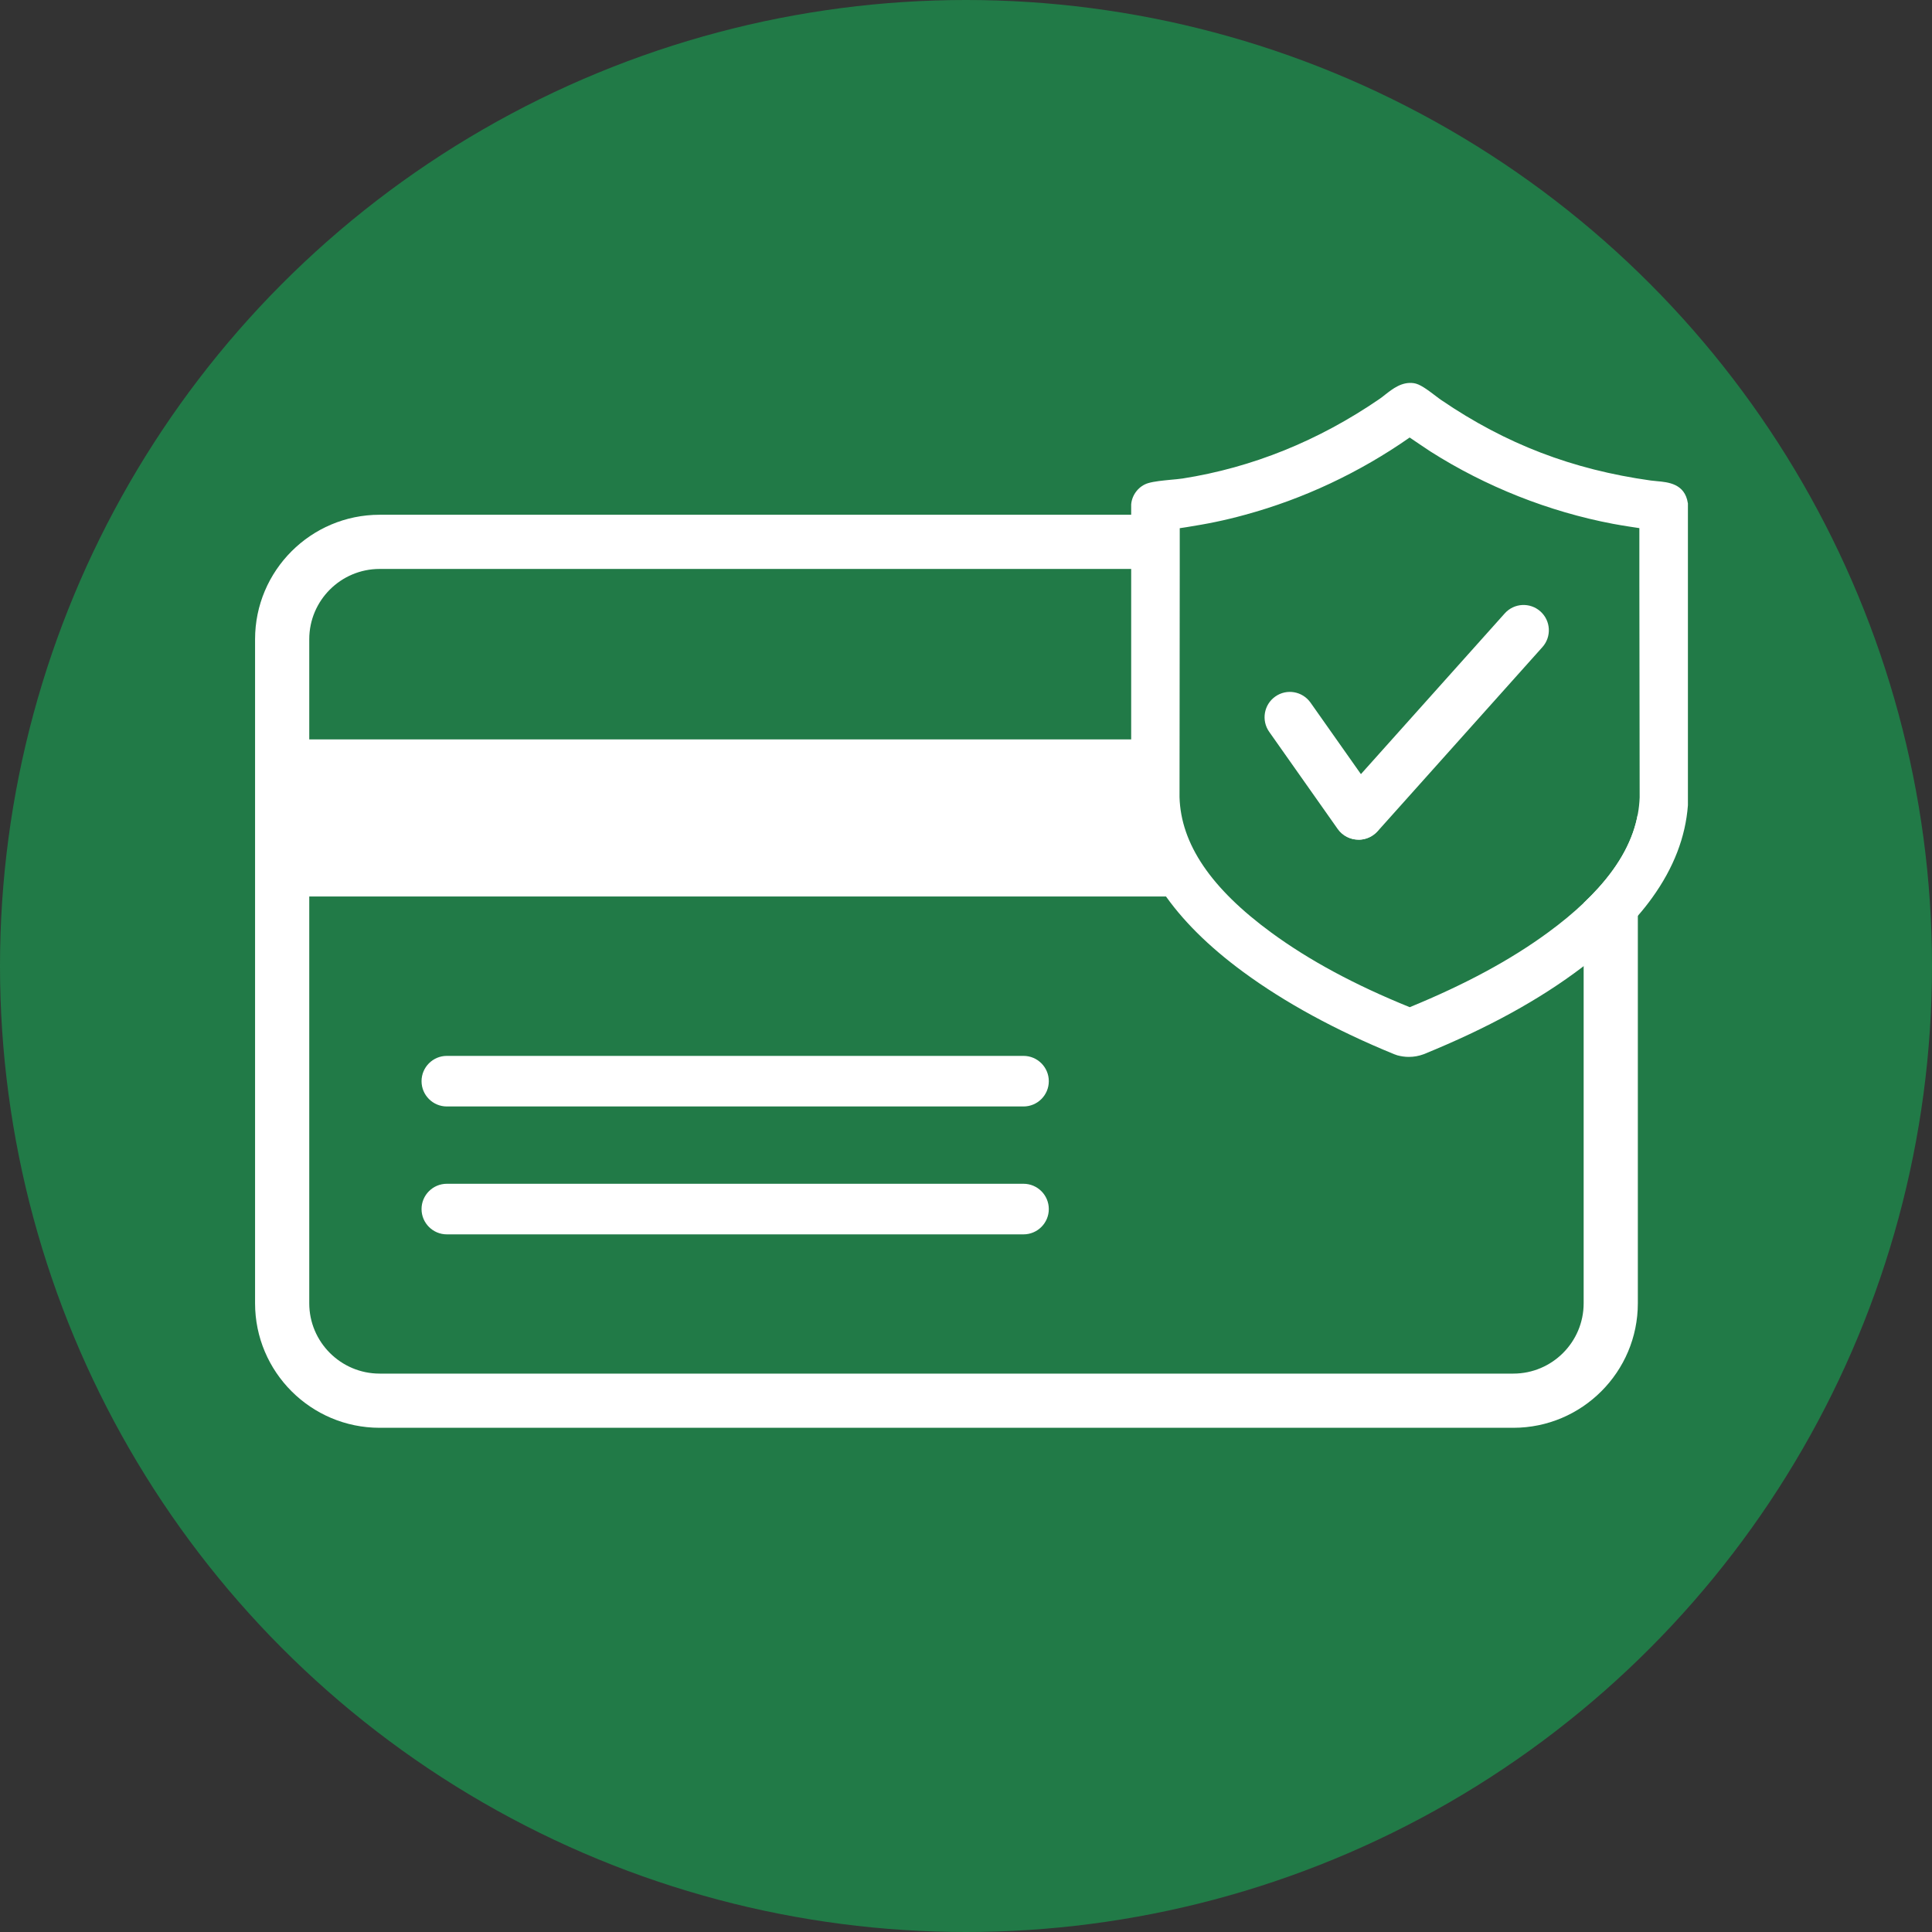
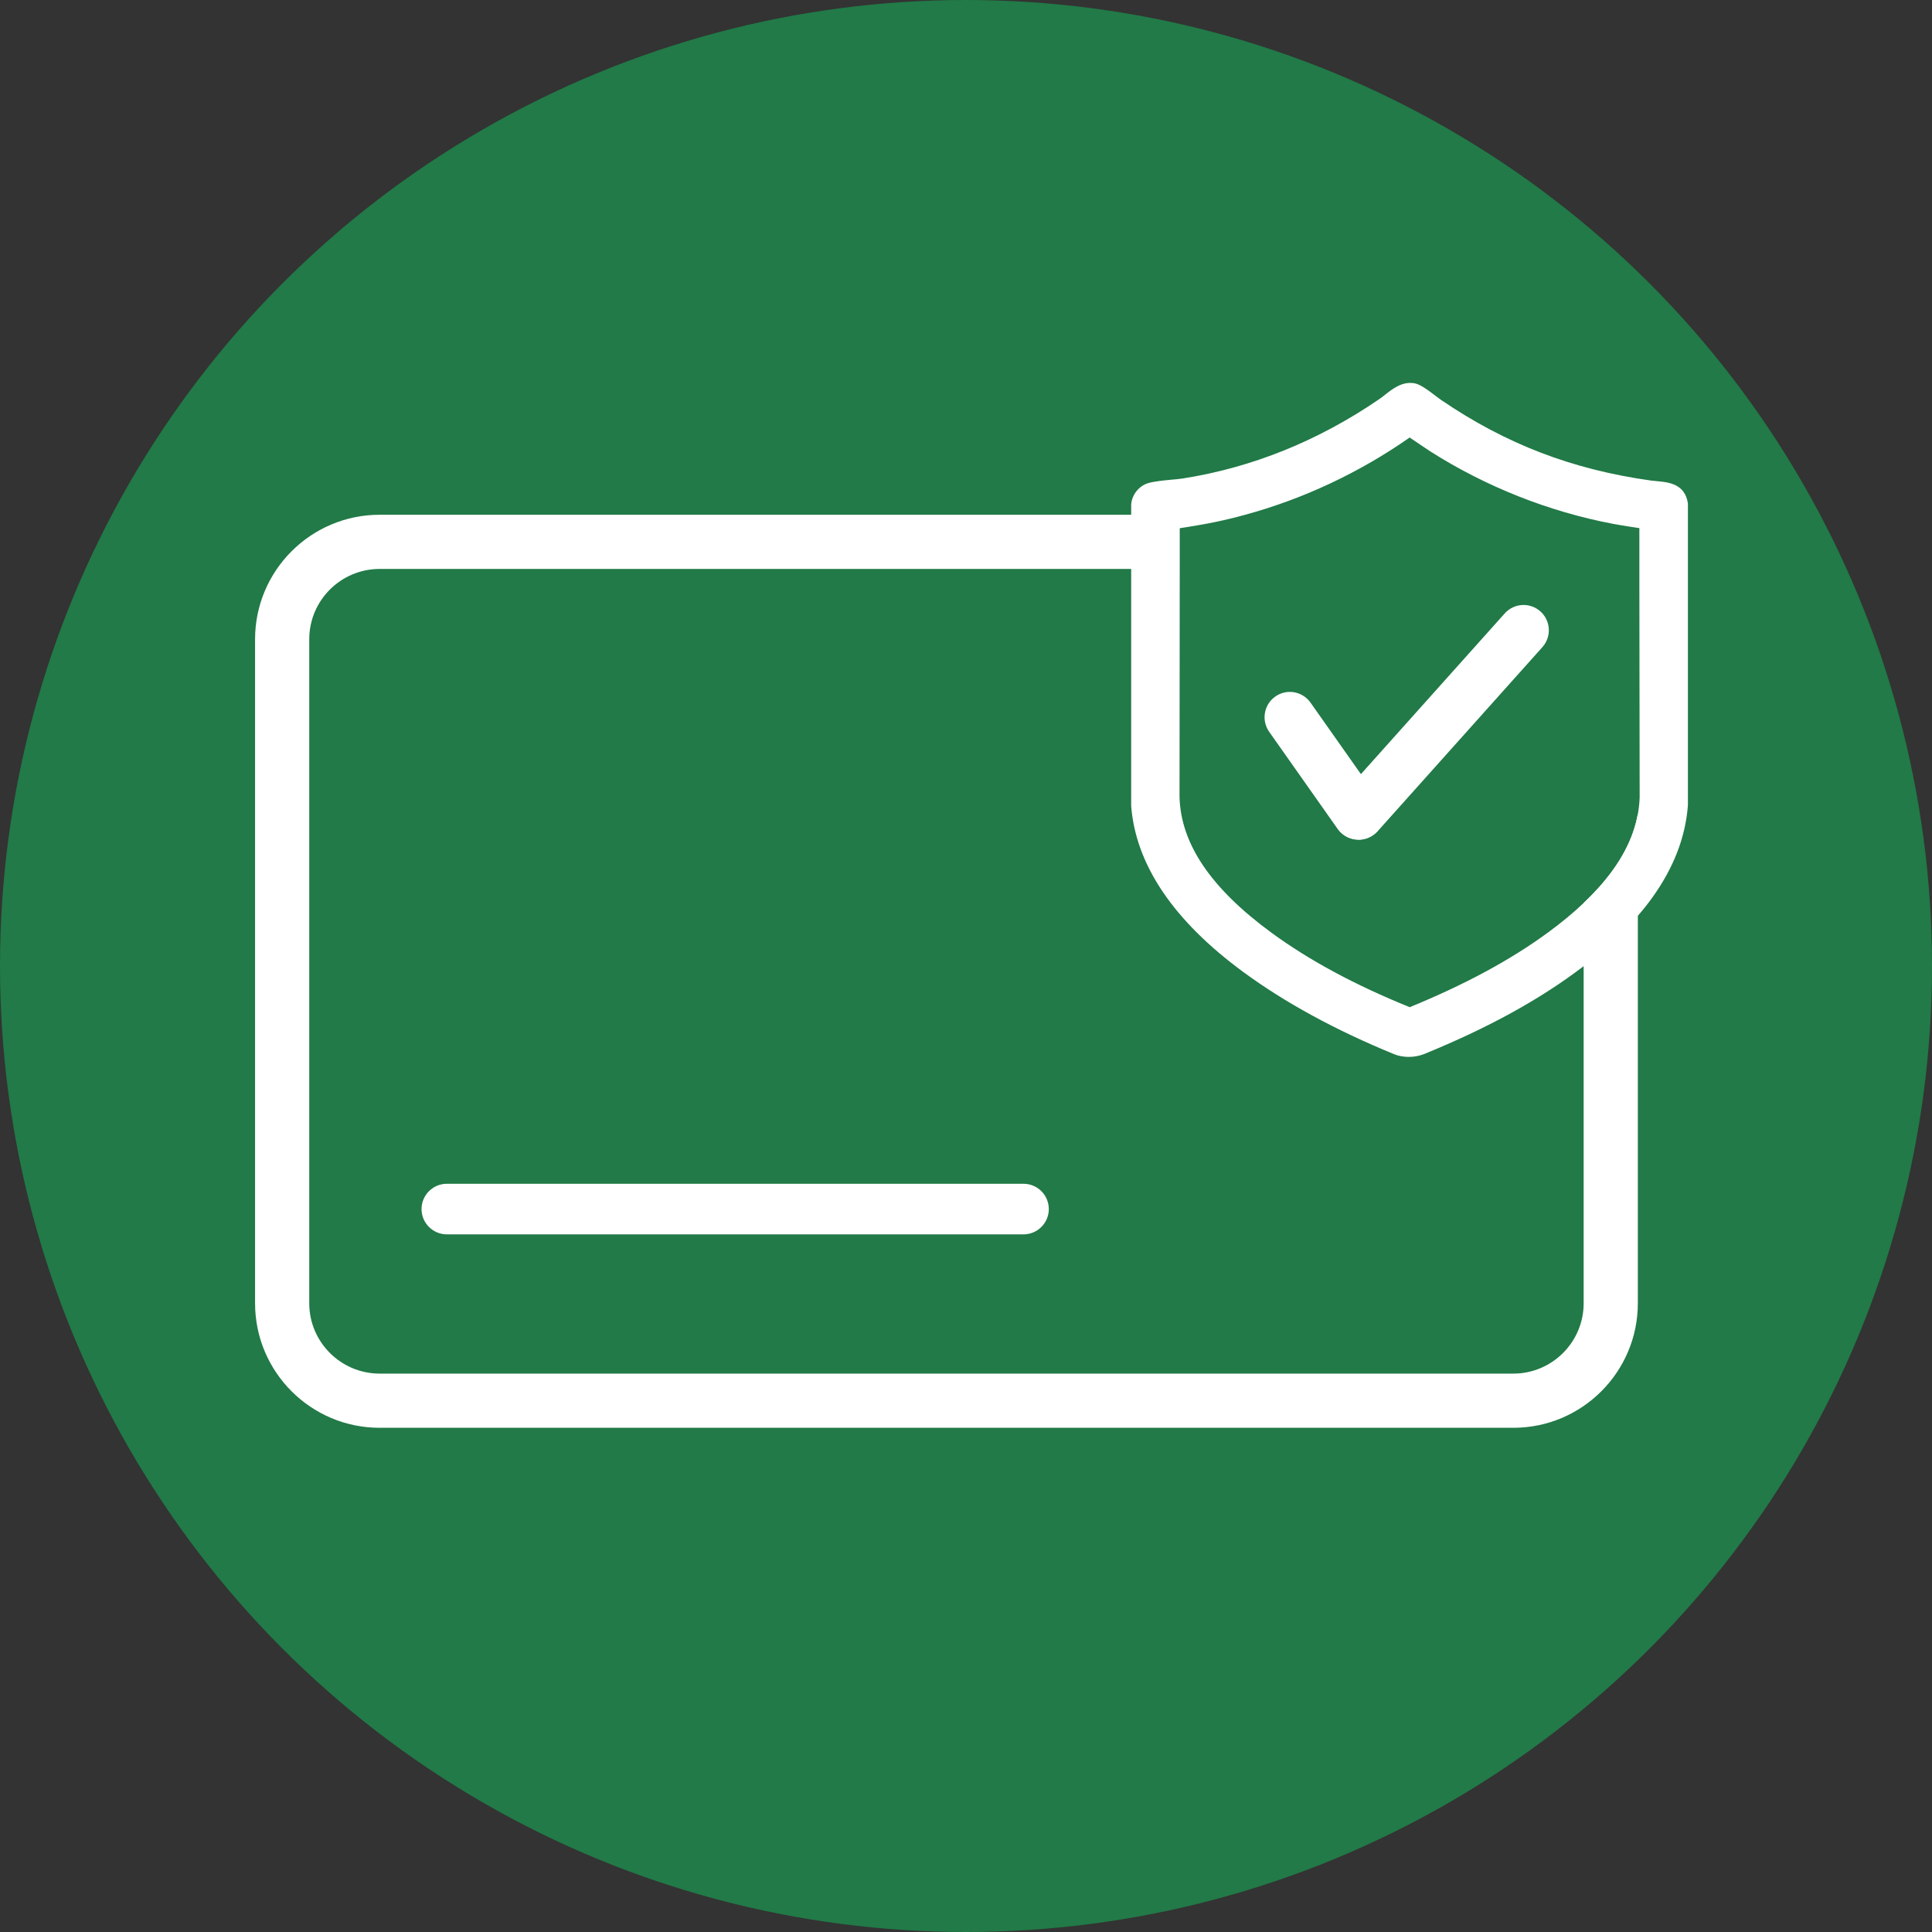
<svg xmlns="http://www.w3.org/2000/svg" viewBox="0 0 267.38 267.38" data-name="Layer 1" id="Layer_1">
  <rect x="0" y="0" width="267.38" height="267.38" fill="#333333" stroke="none" />
  <defs>
    <style>
      .cls-1 {
        fill: #217a47;
      }

      .cls-2 {
        fill: #fff;
      }
    </style>
  </defs>
  <circle r="133.69" cy="133.69" cx="133.69" class="cls-1" />
  <g>
    <path d="M233.59,69.63c-.41-2.7-2.74-2.9-4.28-3.04-.29-.02-.58-.05-.86-.09-10.85-1.52-20.05-5.05-28.95-11.11-.2-.13-.46-.33-.75-.55-1.3-.99-2.27-1.7-3.08-1.81-1.65-.24-2.93.78-3.97,1.59-.26.21-.53.42-.79.6-8.45,5.79-17.61,9.49-27.23,11-.5.07-1.08.13-1.69.18-1.09.11-2.22.21-3.08.46-1.26.37-2.25,1.57-2.36,2.95v41.73c.63,8.14,5.85,15.88,15.53,22.99,5.77,4.24,12.79,8.06,20.85,11.36.15.06.3.11.45.16.52.14,1.05.22,1.59.22h.01c.69,0,1.37-.12,2.05-.37,8.86-3.61,16.04-7.55,21.96-12.05.06-.05.12-.09.18-.14.7-.53,1.36-1.07,2-1.6,2.1-1.76,3.94-3.55,5.5-5.37.73-.83,1.39-1.67,2-2.52,2.95-4.1,4.6-8.37,4.93-12.77v-41.82ZM226.67,112.65c-.63,3.5-2.45,6.91-5.5,10.28-.62.68-1.28,1.36-2,2.04-1.44,1.37-3.08,2.73-4.93,4.08-5.18,3.8-11.44,7.18-19.14,10.34-7.62-3.09-13.88-6.46-19.14-10.31-8.37-6.13-12.53-12.28-12.72-18.76l.03-31.58v-5.64c.33-.05.65-.1.98-.15,1.32-.22,2.69-.44,4.04-.73,1.35-.28,2.7-.61,4.04-.98,8.06-2.19,15.84-5.85,22.76-10.69.42.28.85.57,1.27.86.53.36,1.06.72,1.6,1.07,7.66,4.87,16.4,8.34,25.29,10.02.74.14,1.5.26,2.25.38.46.07.92.14,1.38.21v7.76s.04,29.51.04,29.51c-.03.77-.11,1.53-.25,2.29Z" class="cls-2" />
    <g>
      <path d="M188.05,116.2c-.83,0-1.67-.29-2.33-.89-1.44-1.29-1.56-3.5-.27-4.94l22.8-25.48c1.29-1.44,3.5-1.56,4.94-.27s1.56,3.5.27,4.94l-22.8,25.48c-.69.77-1.65,1.17-2.61,1.17Z" class="cls-2" />
      <path d="M187.99,116.21c-1.1,0-2.18-.52-2.86-1.48l-9.48-13.45c-1.11-1.58-.74-3.76.84-4.88s3.76-.74,4.88.84l9.48,13.45c1.11,1.58.74,3.76-.84,4.88-.61.43-1.32.64-2.01.64Z" class="cls-2" />
    </g>
    <path d="M221.17,122.93c-.62.68-1.28,1.36-2,2.04v55.4c0,5.36-4.36,9.73-9.73,9.73H52.54c-5.37,0-9.74-4.37-9.74-9.73v-91.9c0-5.37,4.37-9.73,9.74-9.73h108.73v-5.64c.33-.05.65-.1.98-.15,1.32-.22,2.69-.44,4.04-.73,1.35-.28,2.7-.61,4.04-.98H52.54c-9.51,0-17.24,7.73-17.24,17.23v91.9c0,9.5,7.73,17.23,17.24,17.23h156.9c9.5,0,17.23-7.73,17.23-17.23v-67.72c-.63,3.5-2.45,6.91-5.5,10.28Z" class="cls-2" />
-     <rect height="21.74" width="126.96" y="102.33" x="36.05" class="cls-2" />
-     <path d="M141.65,153.13H61.84c-1.93,0-3.5-1.57-3.5-3.5s1.57-3.5,3.5-3.5h79.81c1.93,0,3.5,1.57,3.5,3.5s-1.57,3.5-3.5,3.5Z" class="cls-2" />
    <path d="M141.65,170.83H61.84c-1.93,0-3.5-1.57-3.5-3.5s1.57-3.5,3.5-3.5h79.81c1.93,0,3.5,1.57,3.5,3.5s-1.57,3.5-3.5,3.5Z" class="cls-2" />
  </g>
</svg>